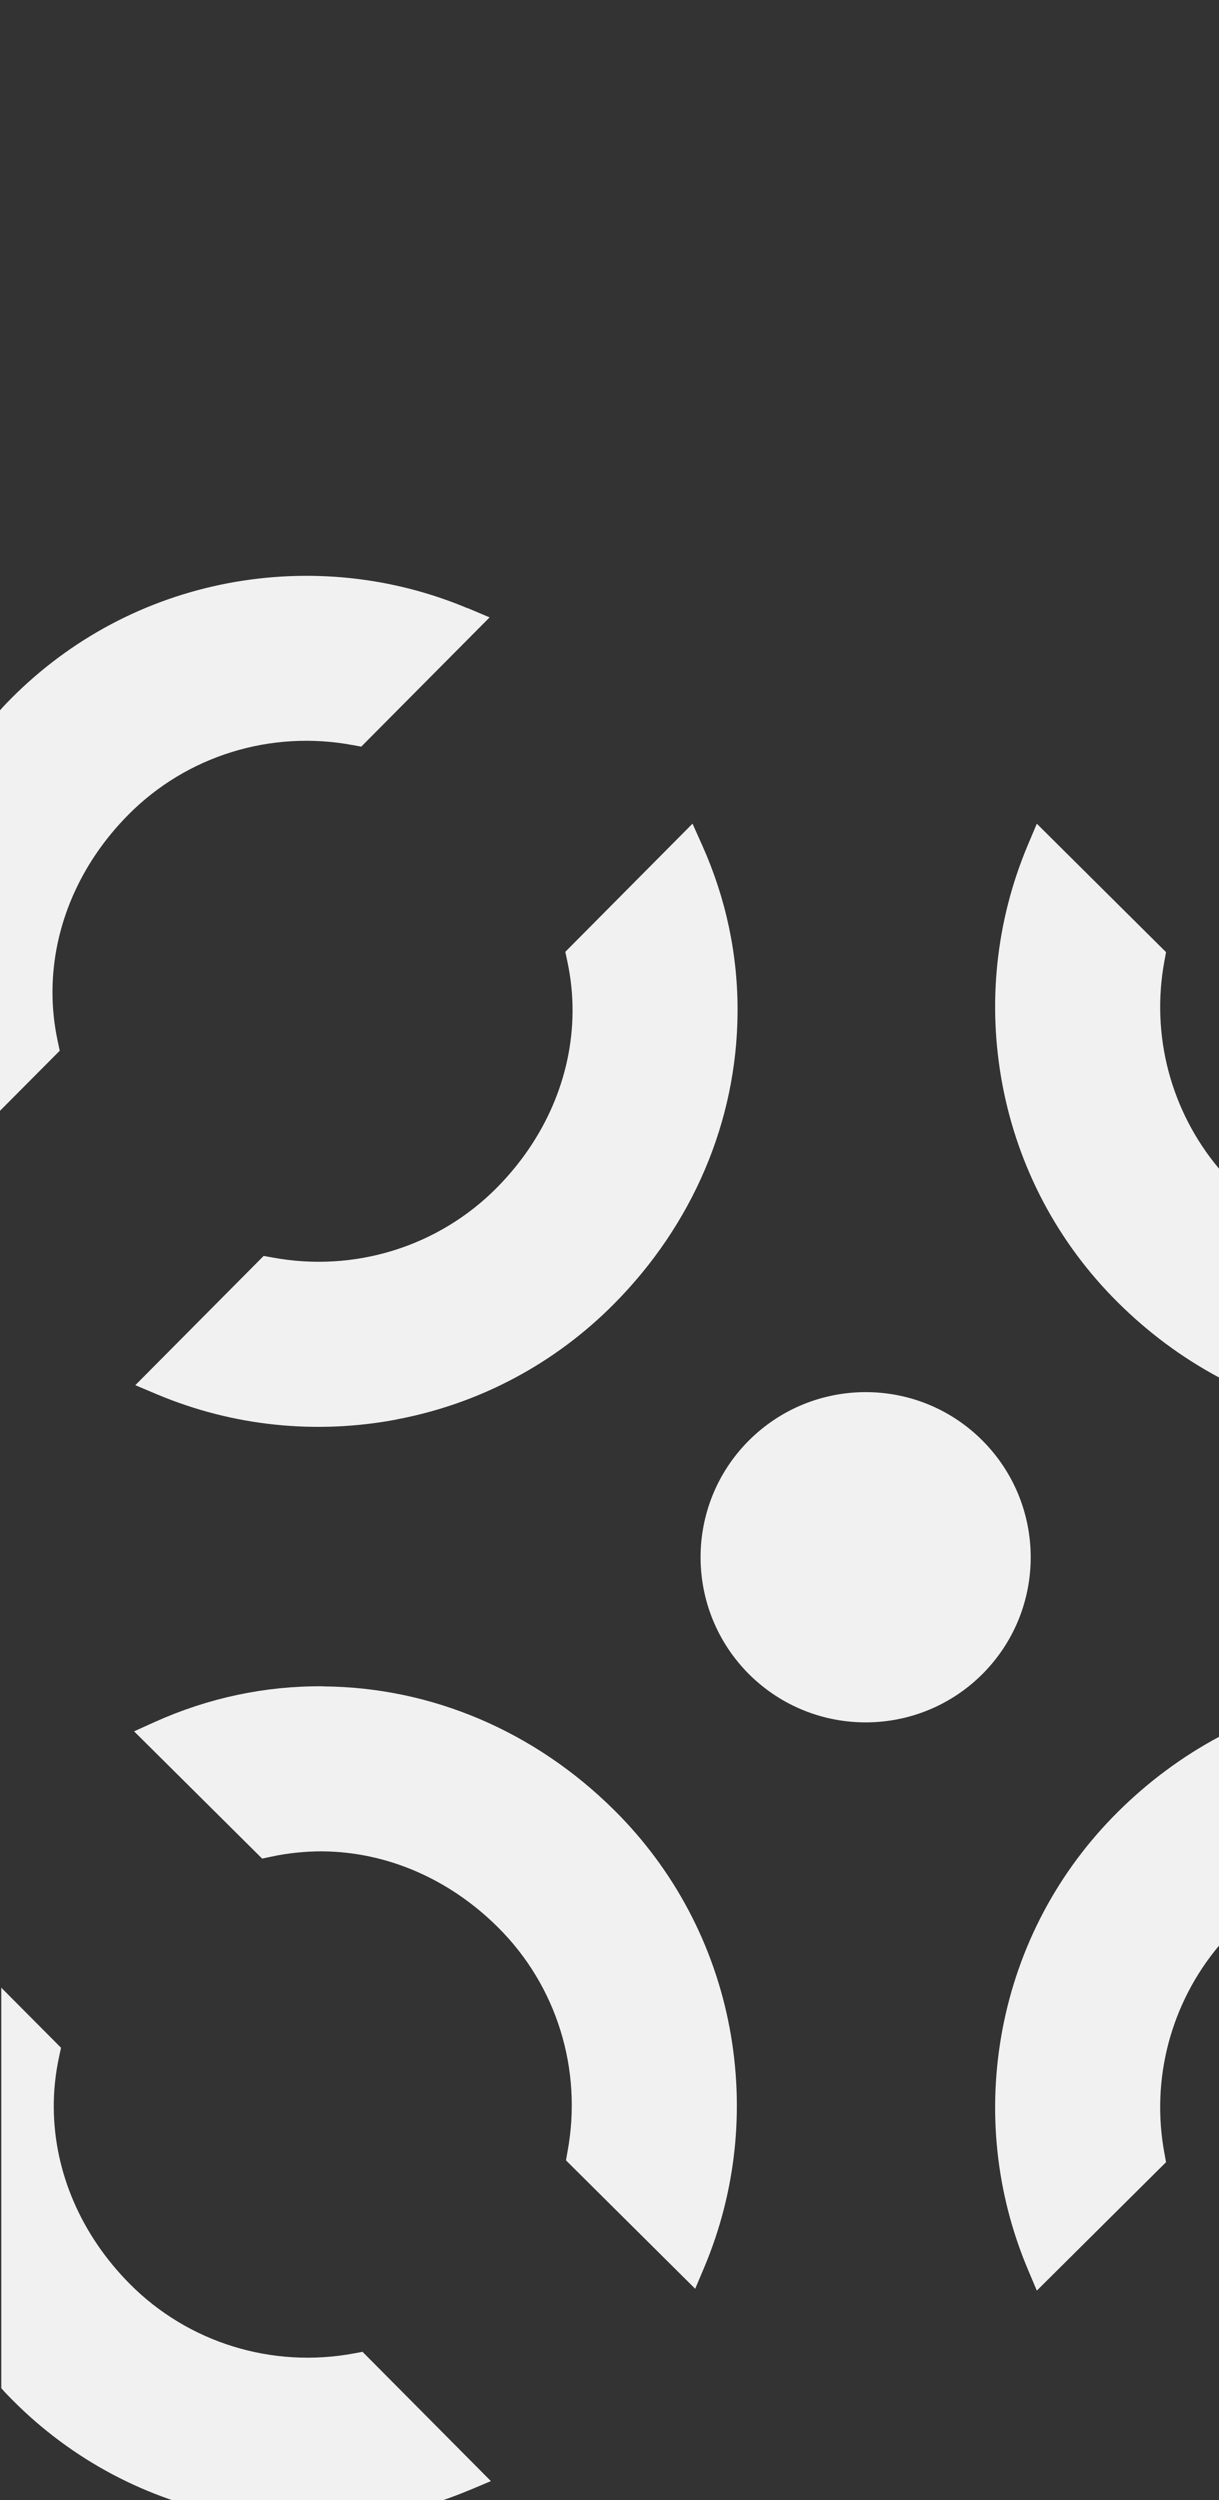
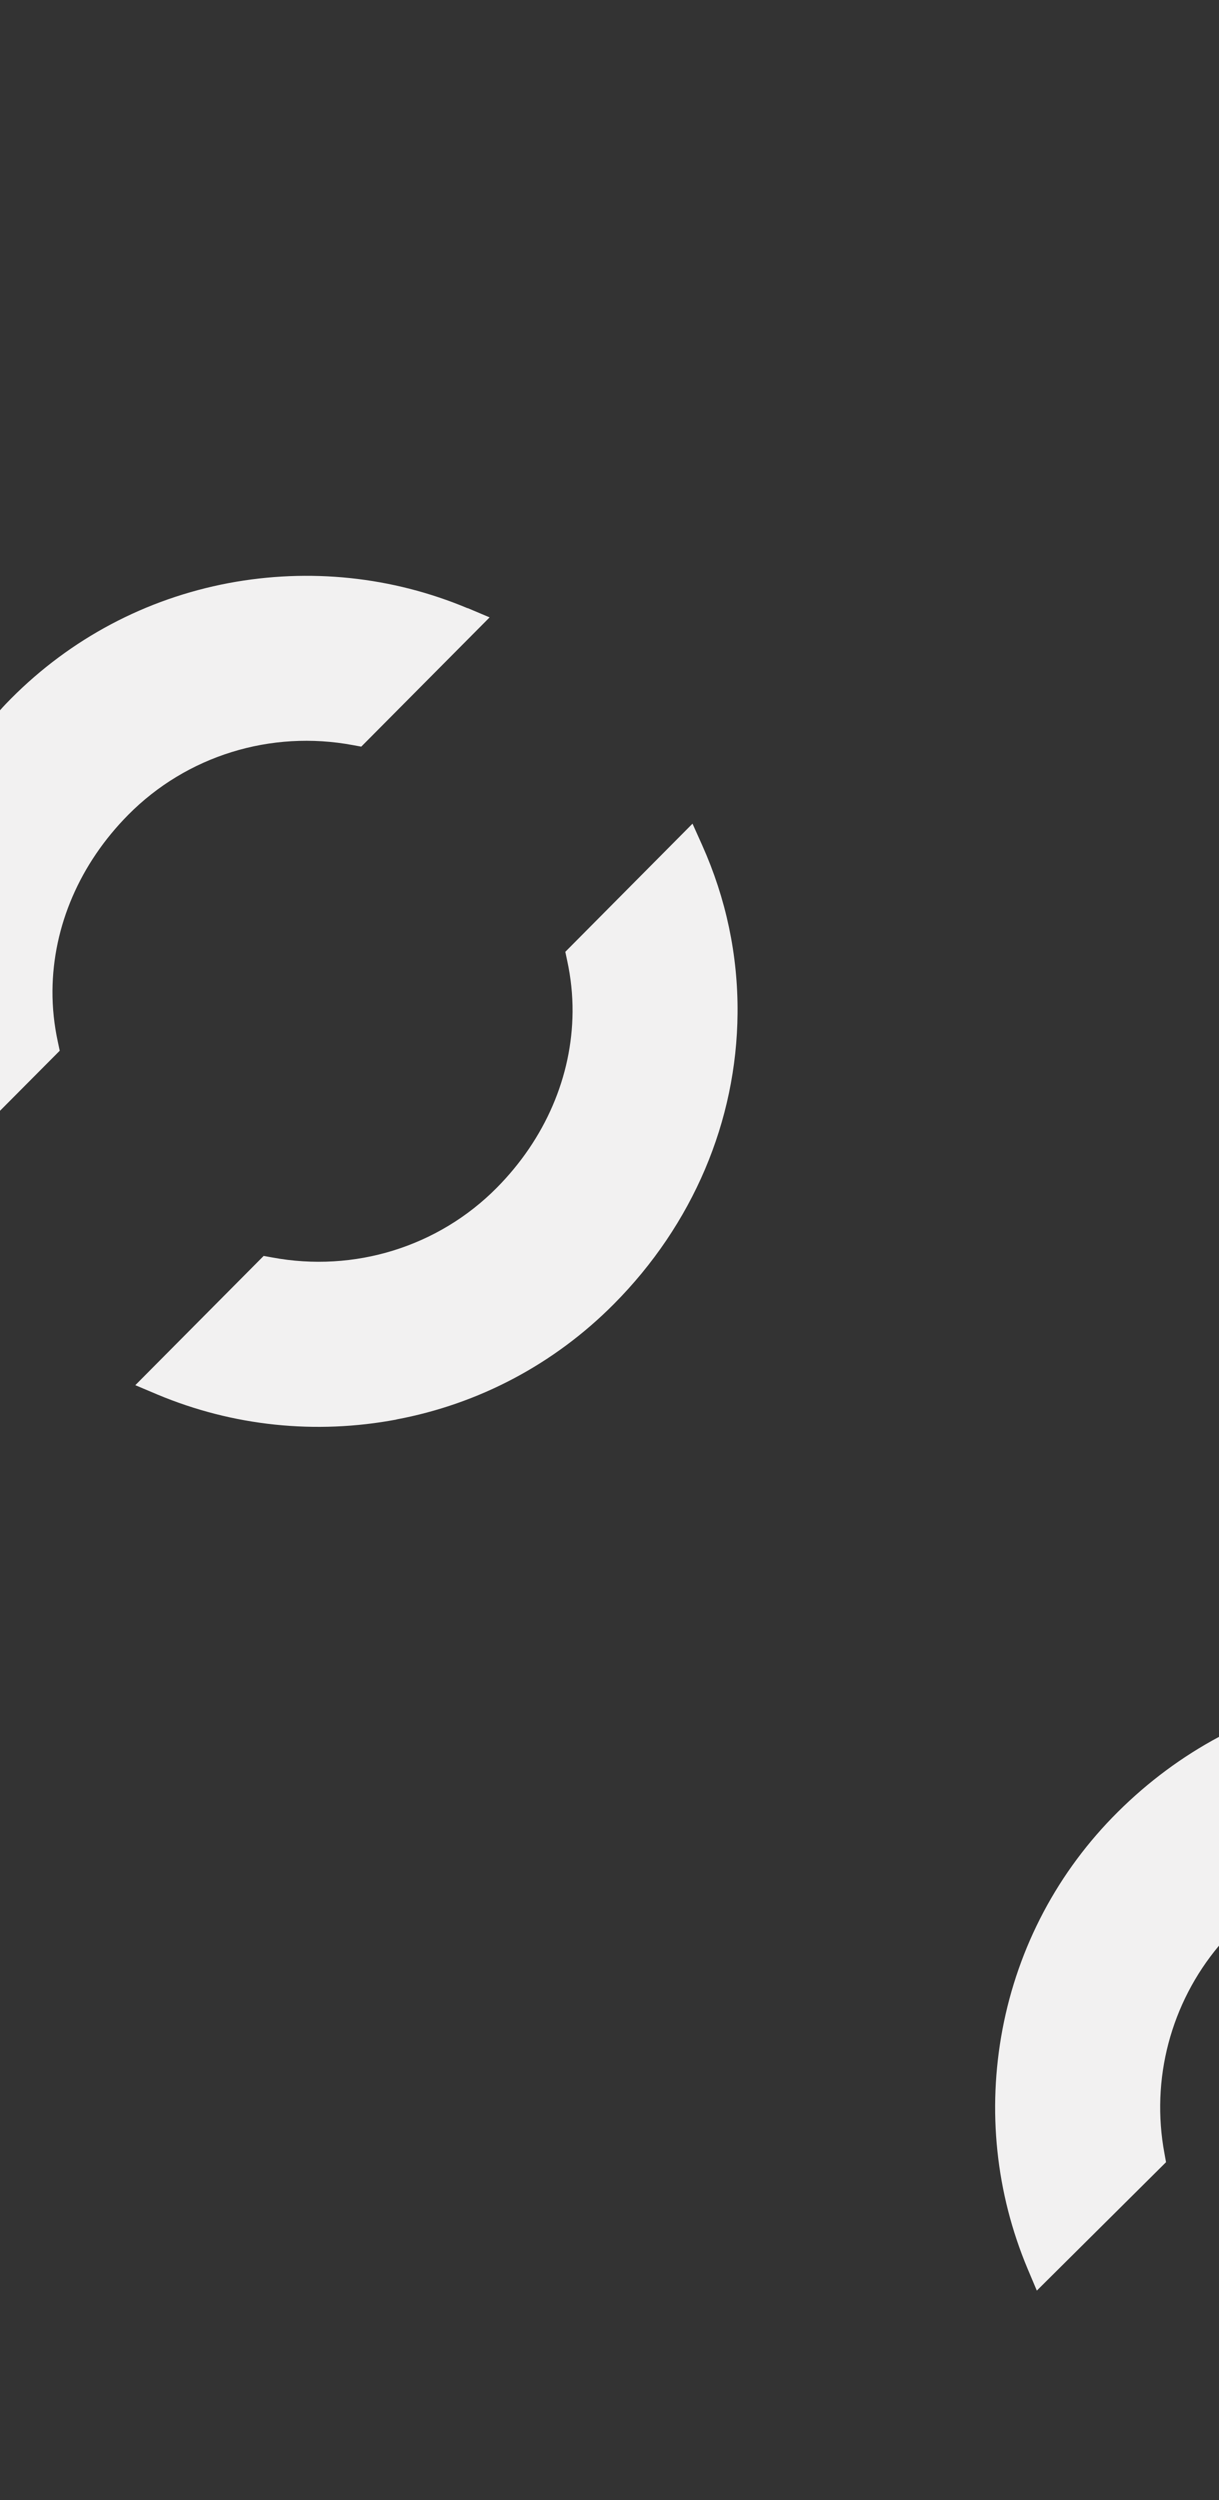
<svg xmlns="http://www.w3.org/2000/svg" version="1.1" id="Calque_1" x="0px" y="0px" width="20px" height="41px" viewBox="0 0 20 41" enable-background="new 0 0 20 41" xml:space="preserve">
  <rect x="0" y="0" width="20" height="41" fill="#333333" stroke="none" />
-   <path fill="#F2F1F1" d="M5.306,27.655c-0.952-0.008-1.879,0.188-2.757,0.581L2.2,28.394l2.101,2.087l0.141-0.03  c0.28-0.061,0.562-0.089,0.844-0.089c1.06,0.008,2.084,0.451,2.881,1.243c0.969,0.96,1.395,2.339,1.143,3.687L9.286,35.43  l2.12,2.106l0.152-0.36c0.52-1.24,0.661-2.596,0.412-3.922c-0.257-1.359-0.911-2.594-1.893-3.568  c-1.304-1.295-2.998-2.015-4.769-2.029" />
  <path fill="#F2F1F1" d="M6.504,23.279c1.359-0.255,2.593-0.911,3.568-1.893c1.295-1.304,2.015-2.998,2.029-4.769  c0.008-0.952-0.188-1.879-0.581-2.757l-0.158-0.352L9.275,15.61l0.03,0.141c0.061,0.28,0.091,0.562,0.089,0.844  c-0.008,1.06-0.451,2.084-1.243,2.884c-0.96,0.969-2.339,1.395-3.687,1.143l-0.138-0.025l-2.106,2.12l0.36,0.152  c1.24,0.52,2.596,0.661,3.922,0.412" />
-   <path fill="#F2F1F1" d="M16.111,23.617c1.06,1.055,1.068,2.768,0.014,3.831c-1.054,1.06-2.768,1.066-3.831,0.014  c-1.06-1.055-1.068-2.768-0.014-3.831C13.335,22.571,15.048,22.562,16.111,23.617z" />
-   <path fill="#F2F1F1" d="M20,19.166c-0.789-0.941-1.124-2.189-0.894-3.413l0.025-0.138l-2.12-2.106l-0.152,0.36  c-0.52,1.24-0.662,2.596-0.412,3.922c0.257,1.359,0.911,2.593,1.893,3.568c0.501,0.498,1.06,0.911,1.661,1.232V19.166z" />
  <path fill="#F2F1F1" d="M20,31.909c-0.789,0.941-1.124,2.189-0.894,3.413l0.025,0.138l-2.12,2.106l-0.152-0.36  c-0.52-1.24-0.662-2.596-0.412-3.922c0.257-1.359,0.911-2.593,1.893-3.568c0.501-0.498,1.06-0.911,1.661-1.232V31.909z" />
  <path fill="#F2F1F1" d="M7.672,9.975c-1.24-0.52-2.596-0.661-3.922-0.412C2.391,9.82,1.16,10.473,0.183,11.455  C0.119,11.519,0.058,11.583,0,11.649v6.568l0.98-0.985l-0.03-0.141c-0.061-0.28-0.091-0.562-0.089-0.844  c0.008-1.06,0.451-2.084,1.243-2.884c0.96-0.969,2.339-1.395,3.687-1.143l0.136,0.025l2.106-2.12l-0.36-0.152V9.975z" />
-   <path fill="#F2F1F1" d="M7.694,40.841c-1.24,0.52-2.596,0.661-3.922,0.412c-1.359-0.257-2.593-0.911-3.568-1.893  c-0.064-0.064-0.125-0.127-0.183-0.194v-6.568l0.98,0.985l-0.03,0.141c-0.061,0.28-0.091,0.562-0.089,0.844  c0.008,1.06,0.451,2.084,1.243,2.884c0.96,0.969,2.339,1.395,3.687,1.143l0.136-0.025l2.106,2.12l-0.36,0.152V40.841z" />
</svg>